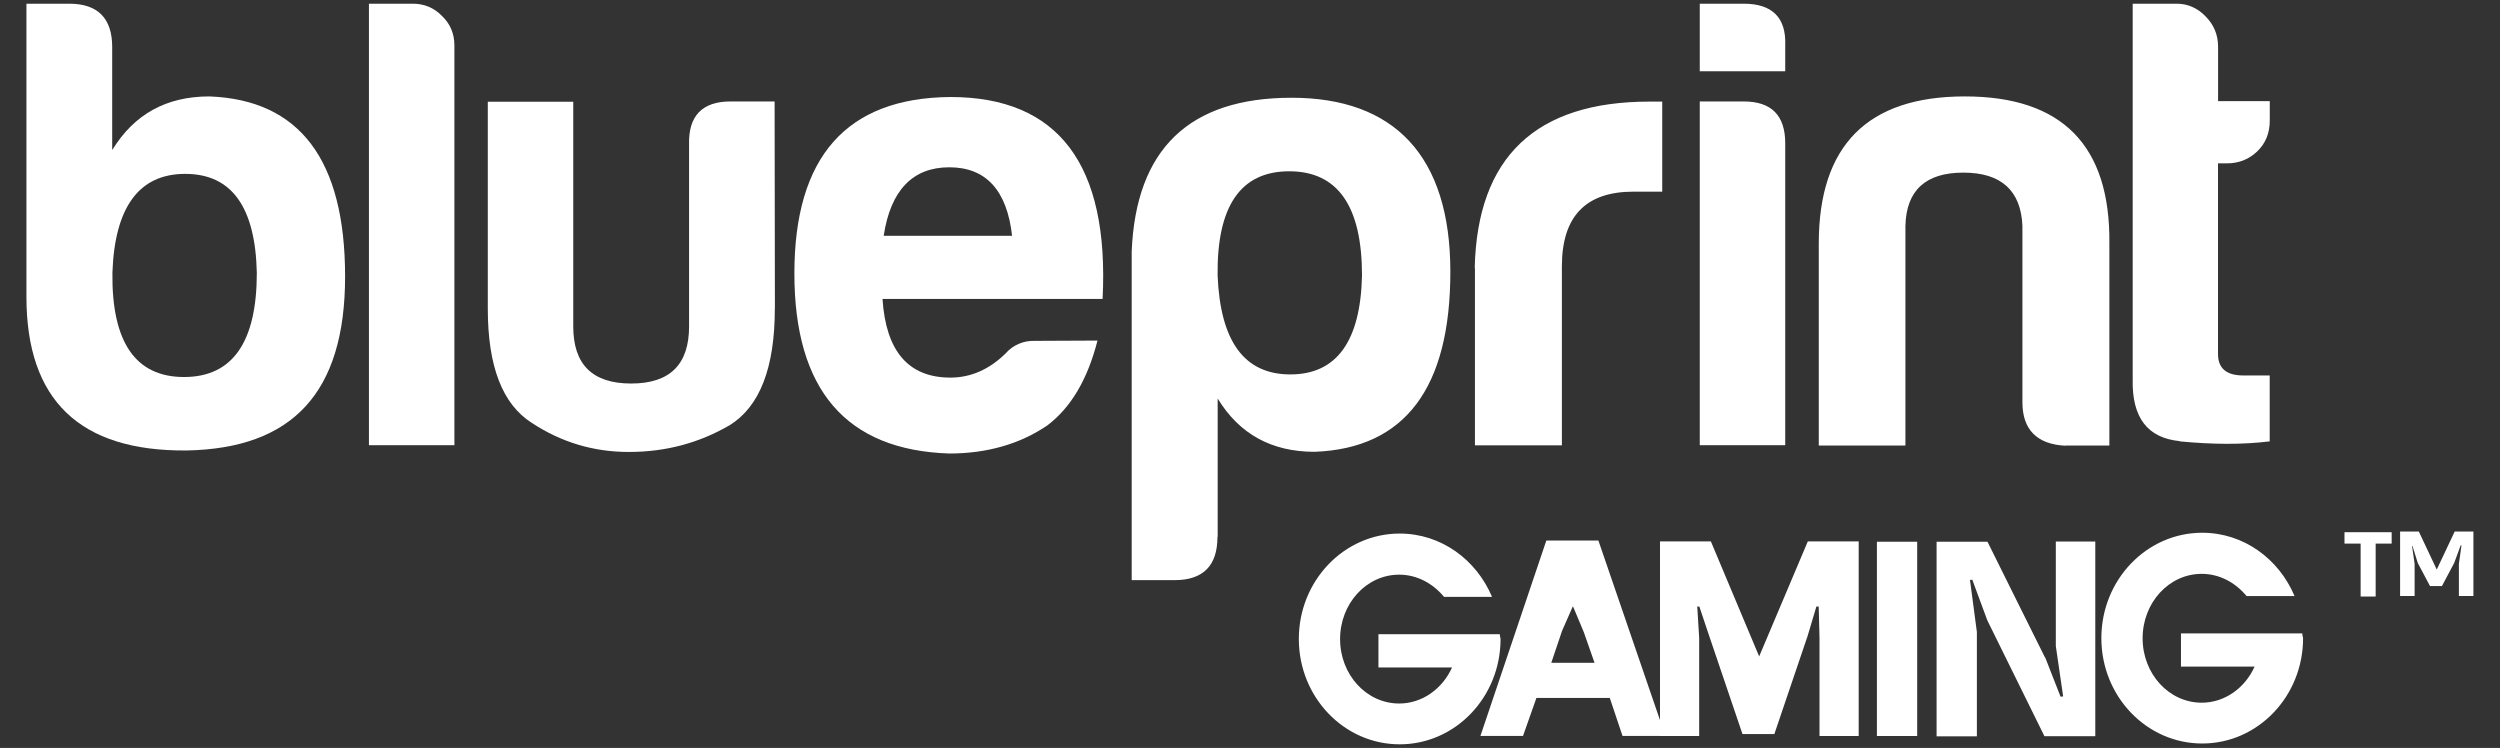
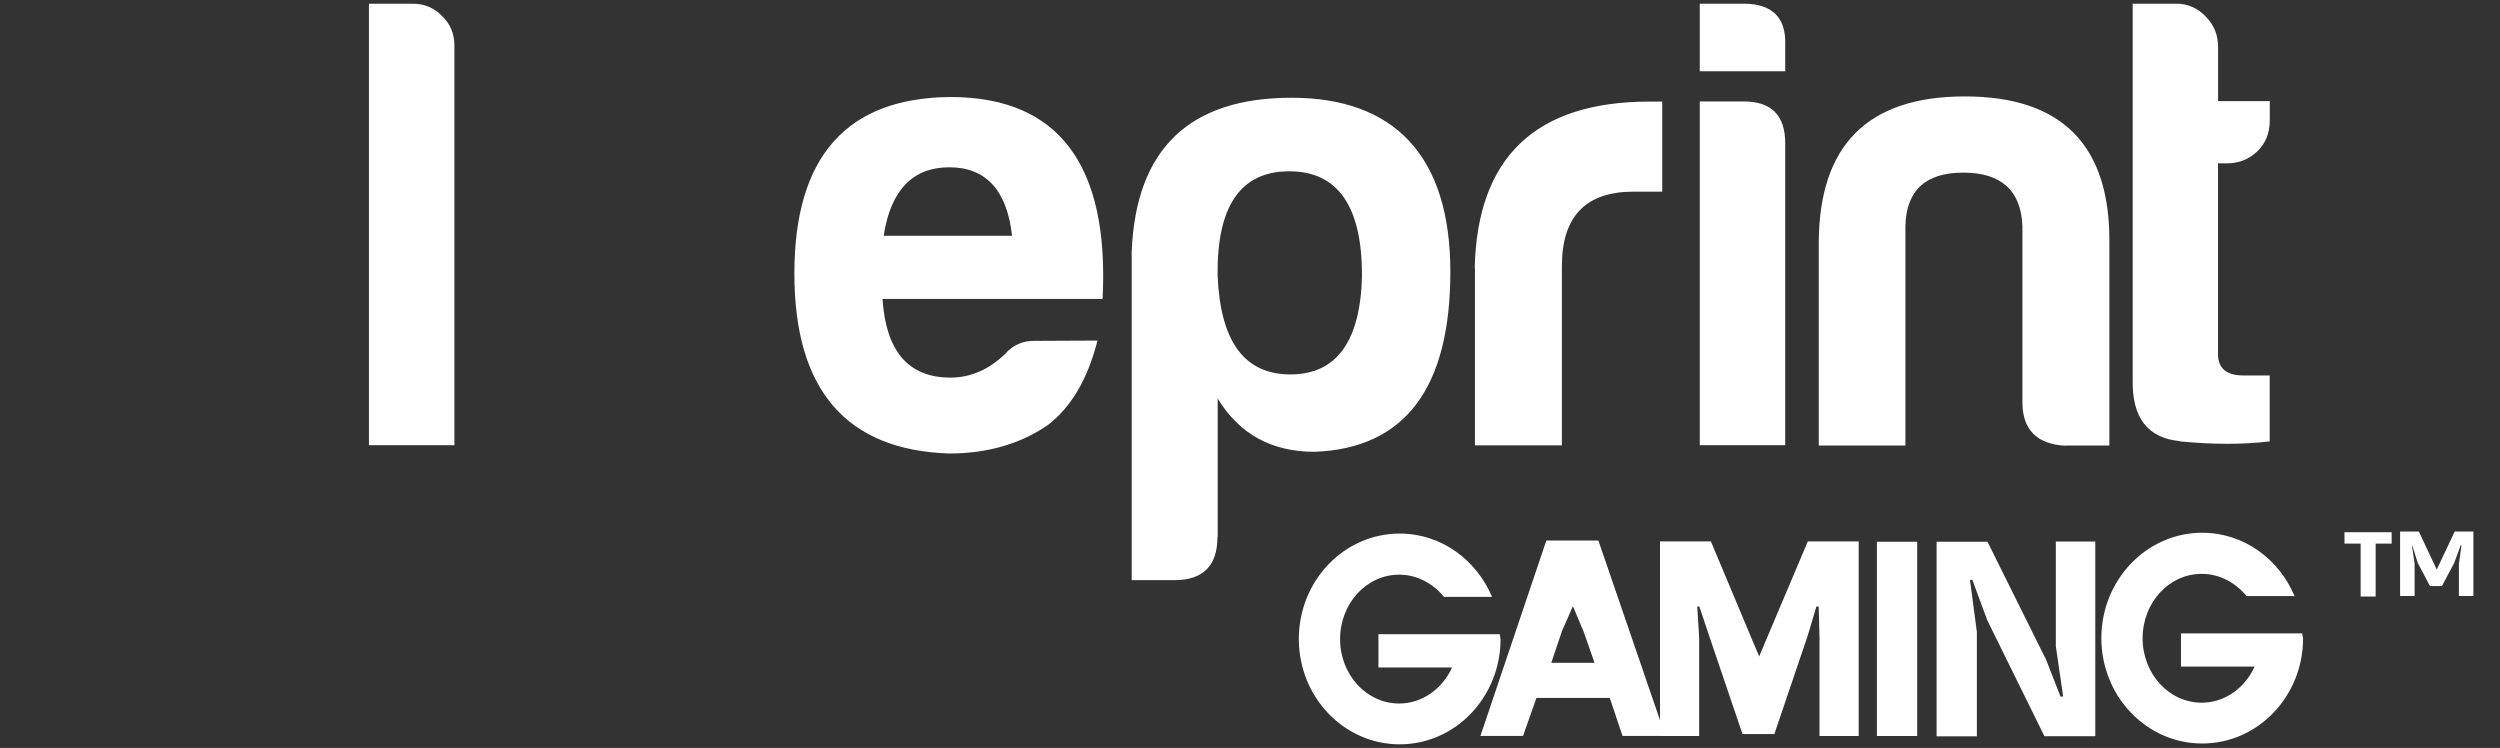
<svg xmlns="http://www.w3.org/2000/svg" id="Laag_1" viewBox="0 0 337.59 101">
  <rect x="0" y="0" width="337.59" height="101" fill="#333333" stroke="none" />
  <defs>
    <style>.cls-1{fill:#fff;stroke-width:0px;}</style>
  </defs>
-   <path class="cls-1" d="m15.18,20.22c2.95-4.8,7.29-7.2,13.09-7.2,12.21.46,18.33,8.59,18.33,24.32s-7.14,23.24-21.44,23.49c-14.39.11-21.59-6.79-21.59-20.75V.5h5.79c3.83,0,5.79,1.96,5.79,5.84v13.86l.02.02Zm9.83,3.26c-6.21,0-9.52,4.45-9.83,13.35-.11,9.36,3.11,14.08,9.67,14.08s9.83-4.71,9.83-14.08c-.2-8.9-3.41-13.35-9.67-13.35h0Z" />
  <path class="cls-1" d="m55.76.5c1.45,0,2.8.51,3.88,1.61,1.15,1.08,1.72,2.42,1.72,4.03v53.98h-11.54V.5s5.95,0,5.95,0Z" />
-   <path class="cls-1" d="m104.63,41.65c0,8.02-2.03,13.24-6.1,15.77-4.1,2.38-8.59,3.61-13.62,3.61-4.76,0-9.1-1.3-13.09-3.92-3.99-2.53-5.95-7.67-5.95-15.42V13.74h11.54v30.34c0,5.13,2.58,7.71,7.82,7.71s7.82-2.58,7.82-7.71v-24.54c-.11-3.88,1.76-5.84,5.6-5.84h5.95l.04,27.96h-.02Z" />
  <path class="cls-1" d="m148.21,45.95c-1.34,5.29-3.61,9.1-6.79,11.5-3.72,2.53-8.17,3.79-13.24,3.79-13.92-.46-20.91-8.59-20.91-24.32s7.03-23.71,21.06-23.82c14.58,0,21.48,9.1,20.56,27.27h-29.72c.46,7.09,3.53,10.62,9.17,10.62,2.73,0,5.22-1.08,7.45-3.26.97-1.12,2.4-1.74,3.88-1.7l8.55-.04v-.04Zm-11.54-14.08c-.68-6.17-3.53-9.28-8.48-9.28s-7.93,3.11-8.86,9.25h17.34v.02Z" />
  <path class="cls-1" d="m164.4,72.5c0,3.88-1.92,5.84-5.79,5.84h-5.79v-44.39c.57-13.81,7.76-20.75,21.59-20.75s21.44,7.82,21.44,23.49-6.1,23.86-18.33,24.32c-5.79,0-10.16-2.38-13.09-7.2v18.68l-.02.02Zm19.52-35.29c0-9.36-3.26-14.08-9.83-14.08s-9.78,4.71-9.67,14.08c.37,8.9,3.61,13.35,9.83,13.35s9.47-4.45,9.67-13.35h0Zm15.22-1.04c.35-14.96,8.24-22.45,23.6-22.45h1.72v12.16h-3.88c-6.48,0-9.67,3.37-9.67,10.09v24.17h-11.74v-23.97h-.02ZM235.47.5c3.83,0,5.75,1.87,5.6,5.64v3.48h-11.54V.5h5.95Zm0,13.2c3.72,0,5.6,1.87,5.6,5.64v40.78h-11.54V13.7h5.95Zm43.42,46.49c-3.83-.2-5.79-2.18-5.79-5.86v-23.82c-.2-4.82-2.91-7.2-7.98-7.2s-7.71,2.38-7.82,7.2v29.65h-11.7v-27.27c0-13.24,6.57-19.87,19.72-19.87s19.67,6.63,19.52,19.87v27.27h-5.95v.02Zm15.47-.62c-4.34-.42-6.48-3.15-6.37-8.33V.5h5.95c1.45,0,2.8.57,3.88,1.7,1.15,1.15,1.7,2.53,1.7,4.1v7.36h6.98v2.6c0,1.72-.57,3.11-1.7,4.19s-2.49,1.61-4.1,1.61h-1.19v25.73c0,1.96,1.15,2.91,3.41,2.91h3.57v8.9c-3.72.46-7.76.42-12.16,0l.02-.02Zm-86.89,34.68l-1.81,5.13h-5.75l8.9-26.39h7.03l9.05,26.39h-5.79l-1.72-5.13h-9.94.02Zm3.46-9.05l-1.45,4.3h5.84l-1.45-4.14-1.45-3.46h-.04l-1.45,3.3h.02Zm18.57-3.3h-.31l.26,4.25v13.24h-5.29v-26.28h6.87l6.52,15.53,6.57-15.53h6.87v26.28h-5.29v-13.24l-.11-4.25h-.31l-1.19,3.99-4.49,13.24h-4.3l-4.49-13.24-1.34-3.99h.02Zm29.39-8.75v26.24h-5.44v-26.24h5.44Zm17.29,15.64l2.07,5.29.35-.04-.99-6.79v-14.12h5.33v26.28h-6.87l-7.71-15.64-2.03-5.49-.31.04.93,7.03v14.08h-5.44v-26.28h6.87s7.76,15.64,7.76,15.62l.04.02Zm-73.69-3.15h-16.35v4.49h9.94c-1.3,2.89-4.03,4.87-7.14,4.87-4.41,0-7.98-3.88-7.98-8.7s3.57-8.7,7.98-8.7c2.42,0,4.56,1.19,6.06,3h6.48c-2.12-5.02-6.87-8.55-12.47-8.55-7.51,0-13.62,6.37-13.62,14.23s6.1,14.23,13.62,14.23,13.62-6.37,13.62-14.23c-.04-.26-.11-.46-.11-.68l-.02.04Zm108.37-.11h-16.35v4.49h9.94c-1.3,2.89-4.03,4.87-7.14,4.87-4.41,0-7.98-3.88-7.98-8.7s3.57-8.7,7.98-8.7c2.42,0,4.56,1.19,6.06,3h6.48c-2.12-5.02-6.87-8.55-12.47-8.55-7.51,0-13.62,6.37-13.62,14.23s6.1,14.23,13.62,14.23,13.62-6.37,13.62-14.23c-.04-.2-.11-.42-.11-.68h0l-.02.04Zm12.12-12.12h-2.18v7.14h-2.03v-7.14h-2.18v-1.54h6.37v1.56h0l.02-.02Zm2.84.31h-.11l.35,2.42v4.34h-1.96v-8.7h2.53l2.42,5.13,2.42-5.13h2.53v8.7h-1.96v-4.34l.35-2.49h-.11l-.88,2.38-1.65,3.11h-1.61l-1.65-3.11-.73-2.34h0l.04.02Z" />
</svg>